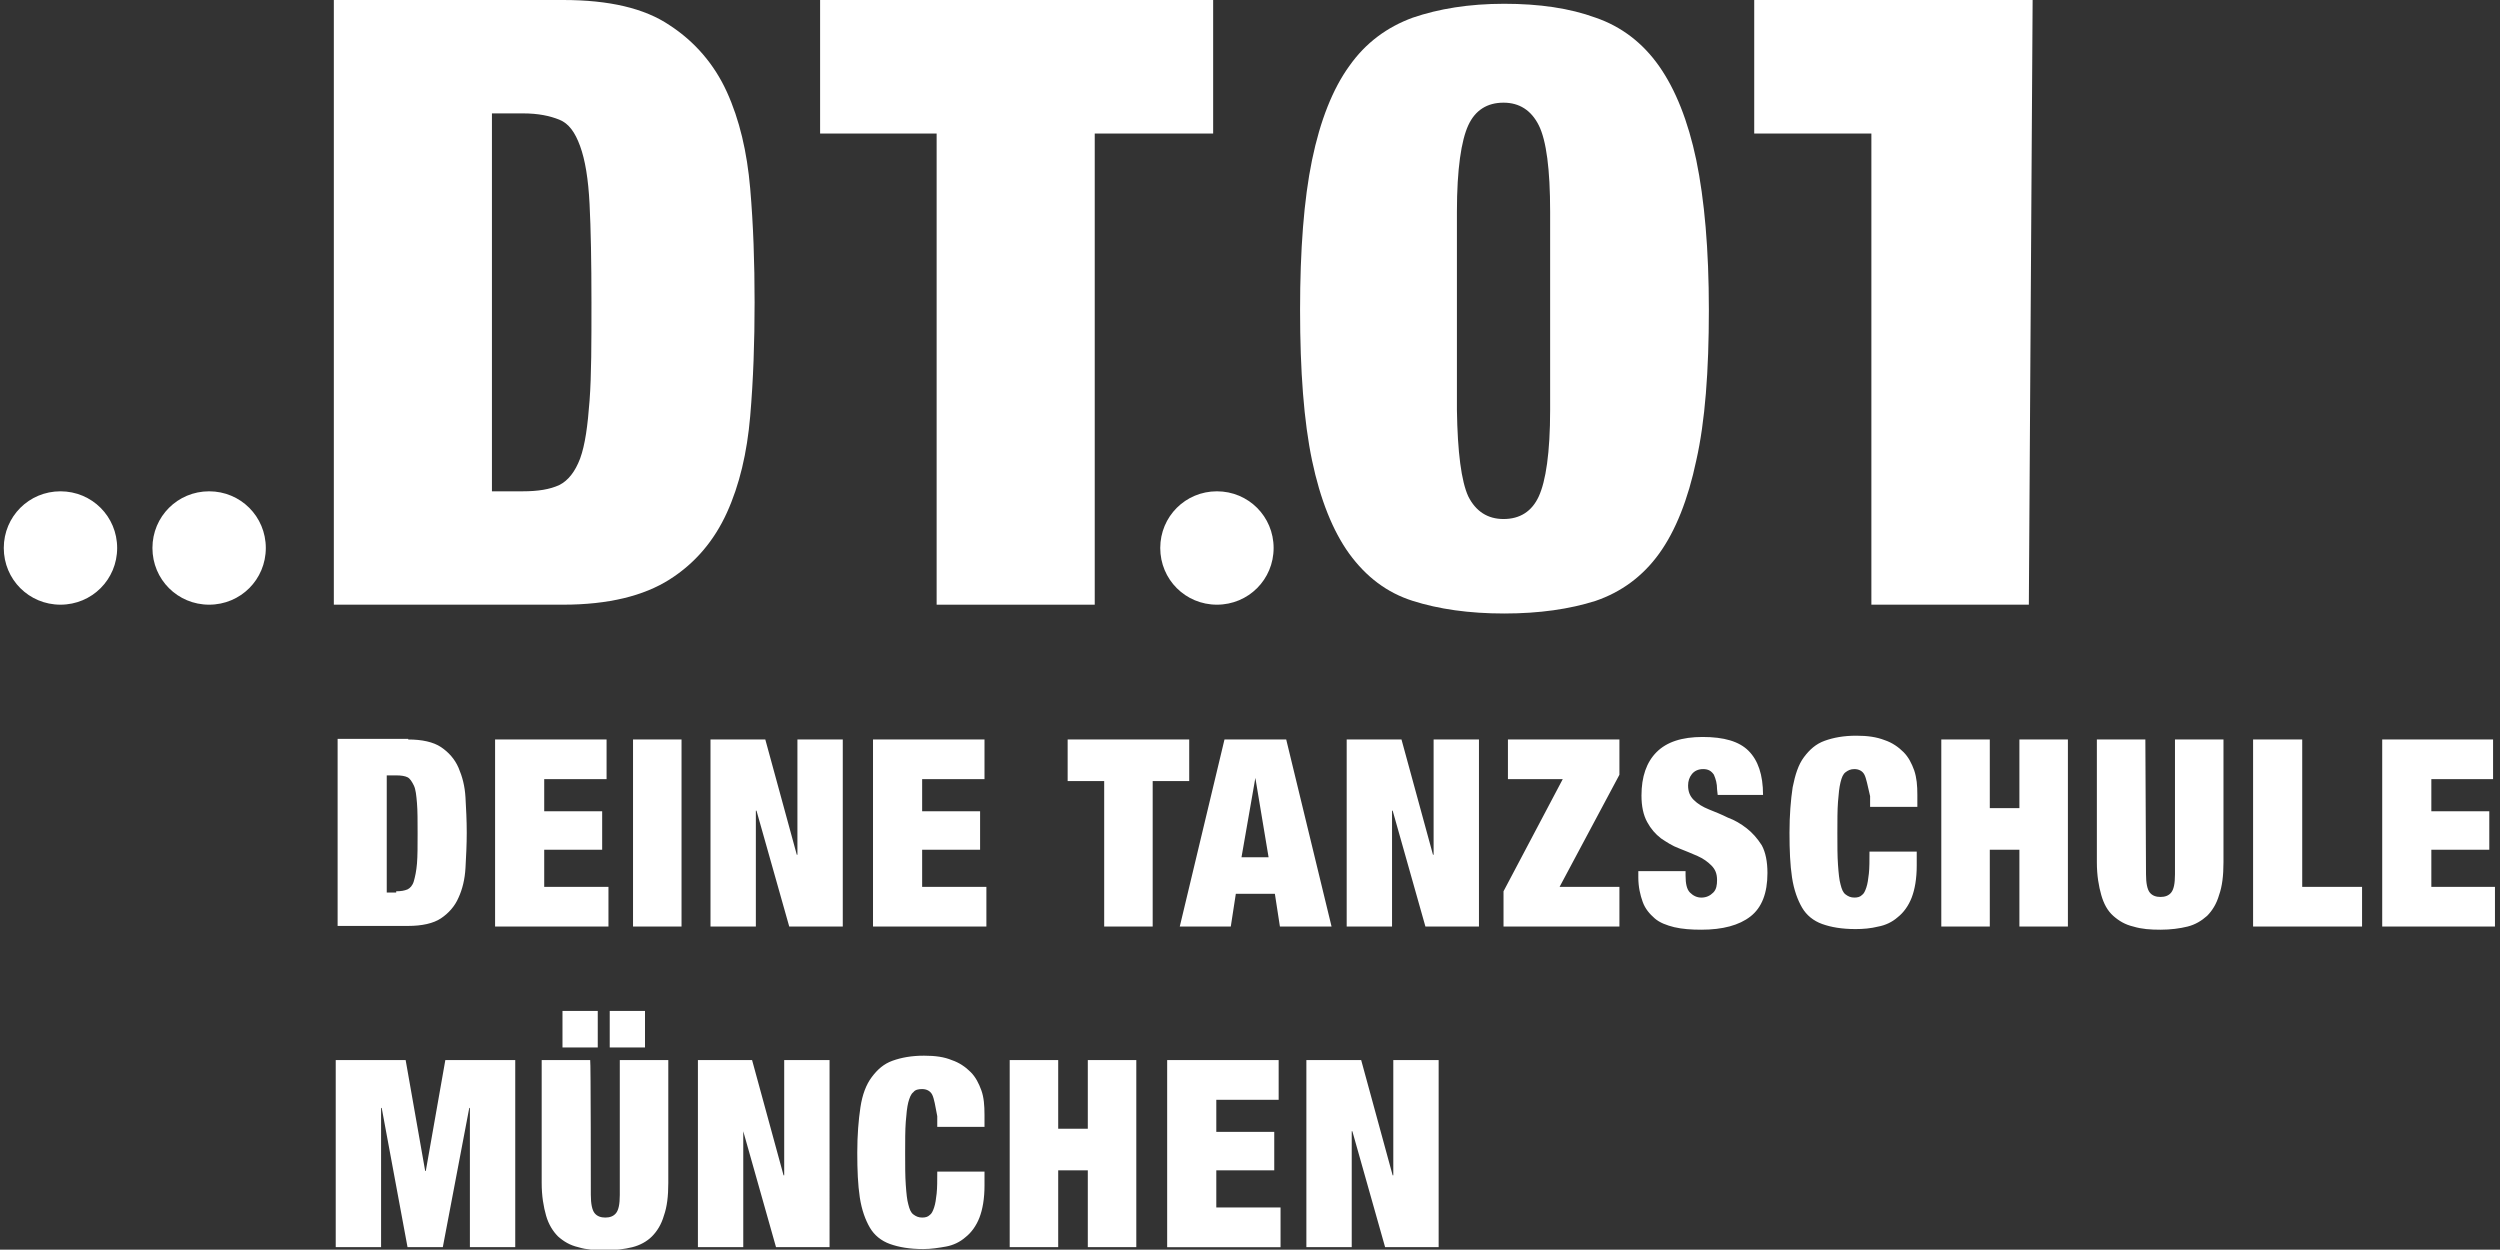
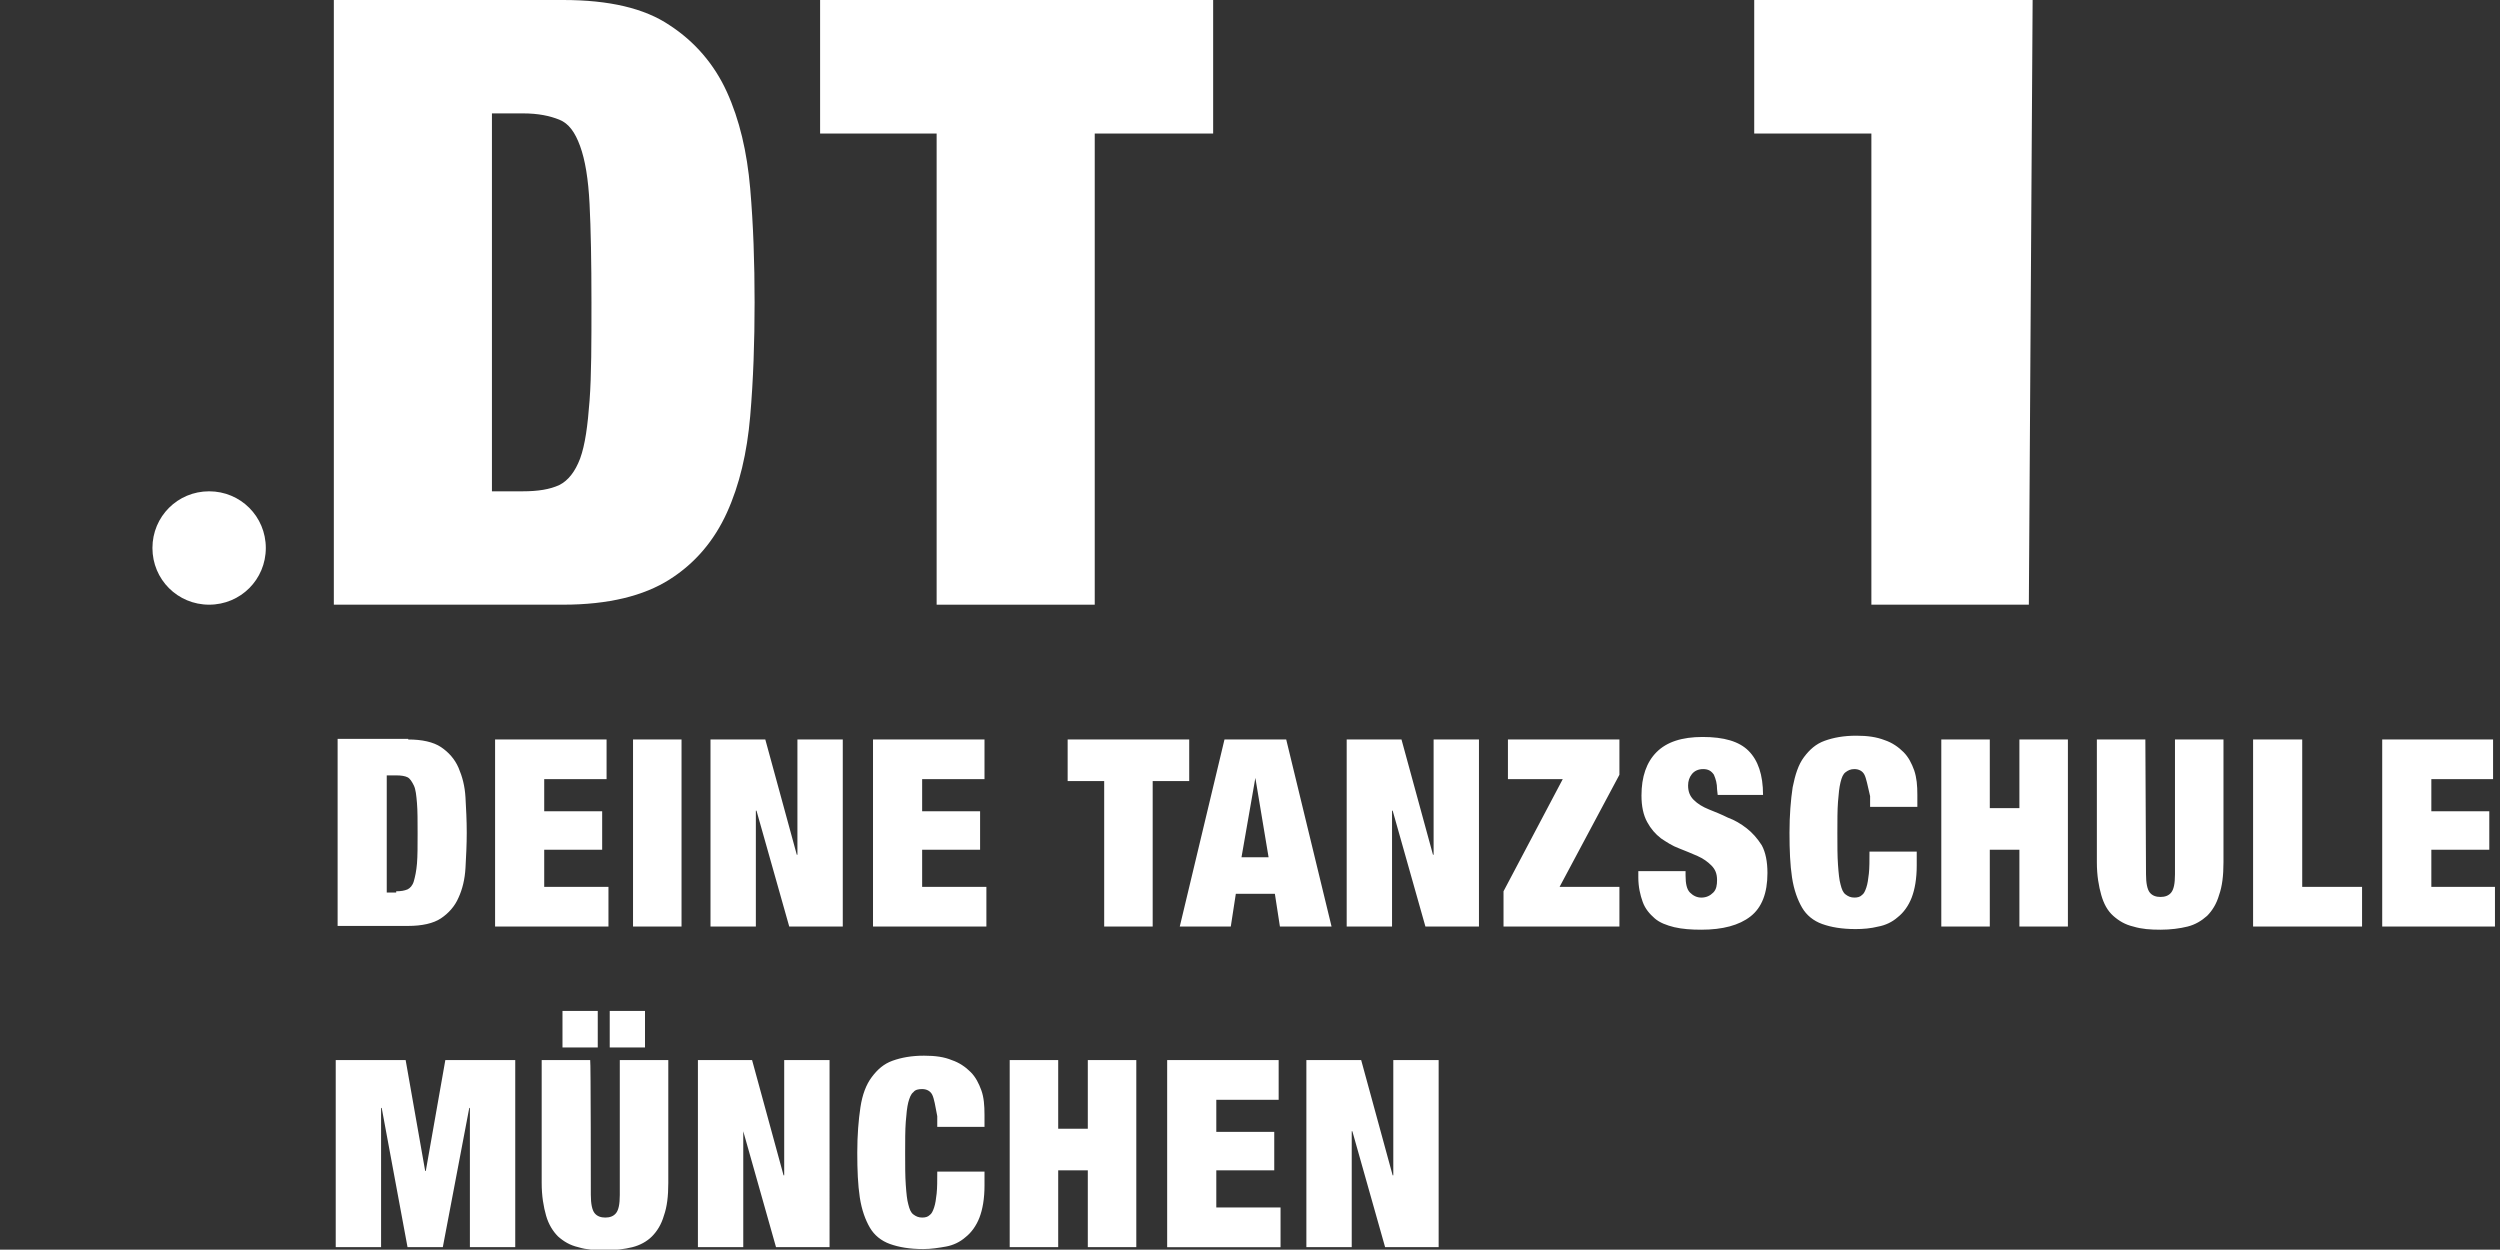
<svg xmlns="http://www.w3.org/2000/svg" xmlns:xlink="http://www.w3.org/1999/xlink" version="1.1" id="Ebene_1" x="0px" y="0px" viewBox="0 0 396.9 198.4" style="enable-background:new 0 0 396.9 198.4;" xml:space="preserve">
  <rect x="0" y="0" width="396.9" height="198.4" fill="#333333" stroke="none" />
  <style type="text/css">
	.st0{clip-path:url(#SVGID_00000034080272200043767830000003175701406825300880_);fill:#FFFFFF;}
	.st1{fill:#FFFFFF;}
	.st2{clip-path:url(#SVGID_00000113349646986093974800000012996994746502101909_);fill:#FFFFFF;}
	.st3{clip-path:url(#SVGID_00000083791122894915312330000002897312494048574346_);fill:#FFFFFF;}
	.st4{clip-path:url(#SVGID_00000024716689470312431710000003716978134847702444_);fill:#FFFFFF;}
	.st5{clip-path:url(#SVGID_00000095330085890741741460000004781945967884120485_);fill:#FFFFFF;}
	.st6{clip-path:url(#SVGID_00000099622675547070014700000006295312634235958966_);fill:#FFFFFF;}
	.st7{clip-path:url(#SVGID_00000034055113404277786270000010079308866169400459_);fill:#FFFFFF;}
</style>
  <g>
    <g>
      <g>
        <defs>
          <rect id="SVGID_1_" x="0.6" y="0" width="395.5" height="198.4" />
        </defs>
        <clipPath id="SVGID_00000080181985811702136160000015792542835371865217_">
          <use xlink:href="#SVGID_1_" style="overflow:visible;" />
        </clipPath>
        <path style="clip-path:url(#SVGID_00000080181985811702136160000015792542835371865217_);fill:#FFFFFF;" d="M83,78     c2.4,0,4.3-0.3,5.8-1c1.4-0.7,2.5-2.1,3.3-4.2c0.8-2.2,1.2-5.2,1.5-9.2s0.3-9.2,0.3-15.6s-0.1-11.7-0.3-15.6     c-0.2-4-0.7-7-1.5-9.2s-1.8-3.6-3.3-4.2s-3.3-1-5.8-1h-4.9v60H83z M89.4,0c7.3,0,12.9,1.3,16.9,4c4,2.6,7.1,6.2,9.1,10.6     c2,4.4,3.2,9.5,3.7,15.3s0.7,11.8,0.7,18.1s-0.2,12.3-0.7,18.1s-1.7,10.9-3.7,15.3c-2,4.4-5,8-9.1,10.6s-9.7,4-16.9,4H53V0H89.4z     " />
      </g>
    </g>
    <polygon class="st1" points="130.2,0 130.2,21.2 148.7,21.2 148.7,96 173.8,96 173.8,21.2 192.6,21.2 192.6,0  " />
    <polygon class="st1" points="278.5,0 278.5,21.2 297.1,21.2 297.1,96 322.1,96 322.7,0  " />
    <g>
      <g>
        <defs>
          <rect id="SVGID_00000114060451624820863780000009827510714598874554_" x="0.6" y="0" width="395.5" height="198.4" />
        </defs>
        <clipPath id="SVGID_00000007392257743847277780000001231820395356018327_">
          <use xlink:href="#SVGID_00000114060451624820863780000009827510714598874554_" style="overflow:visible;" />
        </clipPath>
-         <path style="clip-path:url(#SVGID_00000007392257743847277780000001231820395356018327_);fill:#FFFFFF;" d="M233.1,78.8     c1.2,2.4,3.1,3.6,5.6,3.6c2.6,0,4.5-1.2,5.6-3.6s1.8-6.9,1.8-13.7V33.6c0-6.7-0.6-11.3-1.8-13.7c-1.2-2.4-3.1-3.6-5.6-3.6     c-2.6,0-4.5,1.2-5.6,3.6s-1.8,6.9-1.8,13.7v31.5C231.4,71.8,232,76.4,233.1,78.8 M208.3,25.4c1.3-6.3,3.3-11.3,5.9-14.9     c2.6-3.7,6-6.2,10.1-7.7c4.1-1.4,8.9-2.2,14.5-2.2c5.6,0,10.4,0.7,14.5,2.2c4.1,1.4,7.5,4,10.1,7.7s4.6,8.7,5.9,14.9     c1.3,6.3,2,14.2,2,23.8c0,9.7-0.6,17.7-2,23.9c-1.3,6.2-3.3,11.2-5.9,14.8c-2.6,3.6-6,6.1-10.1,7.5c-4.1,1.3-8.9,2-14.5,2     s-10.4-0.7-14.5-2c-4.1-1.3-7.4-3.8-10.1-7.5c-2.6-3.6-4.6-8.6-5.9-14.8s-1.9-14.2-1.9-23.9C206.4,39.7,207,31.7,208.3,25.4" />
      </g>
      <g>
        <defs>
          <rect id="SVGID_00000049905270218107078890000006999338499155898541_" x="0.6" y="0" width="395.5" height="198.4" />
        </defs>
        <clipPath id="SVGID_00000044863783542072426030000009595308850842183088_">
          <use xlink:href="#SVGID_00000049905270218107078890000006999338499155898541_" style="overflow:visible;" />
        </clipPath>
        <path style="clip-path:url(#SVGID_00000044863783542072426030000009595308850842183088_);fill:#FFFFFF;" d="M42.2,87c0,5-4,9-9,9     s-9-4-9-9c0-5,4-9,9-9C38.2,78,42.2,82,42.2,87" />
      </g>
      <g>
        <defs>
          <rect id="SVGID_00000118387311632640603780000002138160538672198073_" x="0.6" y="0" width="395.5" height="198.4" />
        </defs>
        <clipPath id="SVGID_00000040572602509125289840000016845418790603552935_">
          <use xlink:href="#SVGID_00000118387311632640603780000002138160538672198073_" style="overflow:visible;" />
        </clipPath>
-         <path style="clip-path:url(#SVGID_00000040572602509125289840000016845418790603552935_);fill:#FFFFFF;" d="M202.2,87     c0,5-4,9-9,9c-5,0-9-4-9-9c0-5,4-9,9-9S202.2,82,202.2,87" />
      </g>
      <g>
        <defs>
          <rect id="SVGID_00000166675816609422695750000009265161766534344336_" x="0.6" y="0" width="395.5" height="198.4" />
        </defs>
        <clipPath id="SVGID_00000153706879062568983170000016032228649499657347_">
          <use xlink:href="#SVGID_00000166675816609422695750000009265161766534344336_" style="overflow:visible;" />
        </clipPath>
-         <path style="clip-path:url(#SVGID_00000153706879062568983170000016032228649499657347_);fill:#FFFFFF;" d="M18.6,87c0,5-4,9-9,9     s-9-4-9-9c0-5,4-9,9-9S18.6,82,18.6,87" />
      </g>
      <g>
        <defs>
          <rect id="SVGID_00000132050721484201706460000008246733281808467630_" x="0.6" y="0" width="395.5" height="198.4" />
        </defs>
        <clipPath id="SVGID_00000040574507697918462650000016407420424464580245_">
          <use xlink:href="#SVGID_00000132050721484201706460000008246733281808467630_" style="overflow:visible;" />
        </clipPath>
        <path style="clip-path:url(#SVGID_00000040574507697918462650000016407420424464580245_);fill:#FFFFFF;" d="M216.1,168.3l5,18.3     h0.1v-18.3h7.2V198h-8.5l-5.2-18.4h-0.1V198h-7.2v-29.7L216.1,168.3L216.1,168.3z M203,168.3v6.3h-9.9v5.1h9.2v6.1h-9.2v5.9h10.2     v6.3h-18v-29.7L203,168.3L203,168.3z M168,168.3v10.9h4.7v-10.9h7.7V198h-7.7v-12.2H168V198h-7.7v-29.7L168,168.3L168,168.3z      M148,173.8c-0.3-0.6-0.9-0.9-1.6-0.9c-0.6,0-1.1,0.1-1.4,0.5c-0.4,0.3-0.6,0.9-0.8,1.6c-0.2,0.8-0.3,1.8-0.4,3.1     c-0.1,1.3-0.1,3-0.1,5c0,2,0,3.6,0.1,5s0.2,2.4,0.4,3.1c0.2,0.8,0.4,1.3,0.8,1.6c0.4,0.3,0.8,0.5,1.4,0.5c0.5,0,0.9-0.1,1.2-0.4     c0.3-0.2,0.5-0.6,0.7-1.2c0.2-0.6,0.3-1.3,0.4-2.2s0.1-2.1,0.1-3.5h7.5v2.2c0,2.1-0.3,3.8-0.8,5.1s-1.3,2.4-2.2,3.1     c-0.9,0.8-2,1.3-3.1,1.5s-2.4,0.4-3.6,0.4c-2.2,0-3.9-0.3-5.3-0.8s-2.5-1.4-3.2-2.6s-1.3-2.8-1.6-4.8c-0.3-2-0.4-4.3-0.4-7.1     c0-2.8,0.2-5.2,0.5-7.2s0.9-3.6,1.8-4.8s1.9-2.1,3.3-2.6s3-0.8,5-0.8c1.8,0,3.2,0.2,4.4,0.7c1.2,0.4,2.2,1.1,3,1.9     c0.8,0.8,1.3,1.8,1.7,2.9c0.4,1.1,0.5,2.4,0.5,3.9v1.9h-7.5v-1.7C148.5,175.6,148.3,174.4,148,173.8 M119.4,168.3l5,18.3h0.1     v-18.3h7.2V198h-8.5l-5.2-18.4H118V198h-7.2v-29.7L119.4,168.3L119.4,168.3z M93.8,189.7c0,1.4,0.2,2.4,0.6,2.9     c0.4,0.5,1,0.7,1.7,0.7s1.3-0.2,1.7-0.7c0.4-0.5,0.6-1.4,0.6-2.9v-21.4h7.7v19.5c0,2.1-0.2,3.8-0.7,5.2c-0.4,1.4-1.1,2.5-1.9,3.3     c-0.8,0.8-1.9,1.4-3.1,1.7c-1.2,0.3-2.7,0.5-4.3,0.5c-1.6,0-3-0.1-4.3-0.5c-1.3-0.3-2.3-0.9-3.2-1.7c-0.8-0.8-1.5-1.9-1.9-3.3     c-0.4-1.4-0.7-3.1-0.7-5.2v-19.5h7.7C93.8,168.3,93.8,189.7,93.8,189.7z M94.9,166.3h-5.6v-5.8h5.6L94.9,166.3L94.9,166.3z      M102.4,166.3h-5.6v-5.8h5.6V166.3z M64.4,168.3l3.1,17.6h0.1l3.1-17.6h11.1V198h-7.2v-22.1h-0.1L70.3,198h-5.6l-4.1-22.1h-0.1     V198h-7.2v-29.7L64.4,168.3L64.4,168.3z" />
      </g>
      <g>
        <defs>
          <rect id="SVGID_00000089540780374822114210000004040315239514106505_" x="0.6" y="0" width="395.5" height="198.4" />
        </defs>
        <clipPath id="SVGID_00000103231480138151267320000008036921916965578376_">
          <use xlink:href="#SVGID_00000089540780374822114210000004040315239514106505_" style="overflow:visible;" />
        </clipPath>
        <path style="clip-path:url(#SVGID_00000103231480138151267320000008036921916965578376_);fill:#FFFFFF;" d="M395.8,117.4v6.3H386     v5.1h9.2v6.1H386v5.9h10.2v6.3h-18v-29.7H395.8z M365.5,117.4v23.4h9.5v6.3h-17.3v-29.7H365.5z M340.7,138.8     c0,1.4,0.2,2.4,0.6,2.9c0.4,0.5,1,0.7,1.7,0.7c0.7,0,1.3-0.2,1.7-0.7c0.4-0.5,0.6-1.4,0.6-2.9v-21.4h7.7v19.5     c0,2.1-0.2,3.8-0.7,5.2c-0.4,1.4-1.1,2.5-1.9,3.3c-0.9,0.8-1.9,1.4-3.1,1.7c-1.2,0.3-2.7,0.5-4.3,0.5c-1.6,0-3-0.1-4.3-0.5     c-1.3-0.3-2.3-0.9-3.2-1.7c-0.9-0.8-1.5-1.9-1.9-3.3s-0.7-3.1-0.7-5.2v-19.5h7.7L340.7,138.8L340.7,138.8z M315.9,117.4v10.9h4.7     v-10.9h7.7v29.7h-7.7v-12.2h-4.7v12.2h-7.7v-29.7H315.9z M296,123c-0.3-0.6-0.9-0.9-1.6-0.9c-0.6,0-1,0.2-1.4,0.5     c-0.4,0.3-0.6,0.8-0.8,1.6c-0.2,0.8-0.3,1.8-0.4,3.1c-0.1,1.3-0.1,3-0.1,5c0,2,0,3.6,0.1,5s0.2,2.4,0.4,3.1     c0.2,0.8,0.4,1.3,0.8,1.6c0.4,0.3,0.8,0.5,1.4,0.5c0.5,0,0.9-0.1,1.2-0.4c0.3-0.2,0.5-0.6,0.7-1.2c0.2-0.6,0.3-1.3,0.4-2.2     s0.1-2.1,0.1-3.5h7.5v2.2c0,2.1-0.3,3.8-0.8,5.1s-1.3,2.4-2.2,3.1c-0.9,0.8-2,1.3-3.1,1.5c-1.2,0.3-2.4,0.4-3.6,0.4     c-2.2,0-3.9-0.3-5.3-0.8c-1.4-0.5-2.5-1.4-3.2-2.6s-1.3-2.8-1.6-4.8c-0.3-2-0.4-4.3-0.4-7.1c0-2.8,0.2-5.2,0.5-7.2     c0.4-2,0.9-3.6,1.8-4.8s1.9-2.1,3.3-2.6c1.4-0.5,3-0.8,5-0.8c1.8,0,3.2,0.2,4.5,0.7c1.2,0.4,2.2,1.1,3,1.9     c0.8,0.8,1.3,1.8,1.7,2.9c0.4,1.2,0.5,2.4,0.5,3.9v1.9h-7.5v-1.7C296.5,124.7,296.3,123.6,296,123 M272.6,125.3     c0-0.9-0.2-1.6-0.5-2.3c-0.4-0.6-0.9-0.9-1.7-0.9c-0.8,0-1.4,0.3-1.8,0.8c-0.4,0.5-0.6,1.1-0.6,1.8c0,1,0.3,1.7,0.9,2.3     c0.6,0.6,1.4,1.1,2.4,1.5s2,0.8,3,1.3c1.1,0.4,2.1,1,3,1.7c0.9,0.7,1.7,1.6,2.4,2.7c0.6,1.1,0.9,2.6,0.9,4.4     c0,3.2-0.9,5.5-2.7,6.9s-4.4,2.1-7.8,2.1c-1.6,0-3-0.1-4.3-0.4c-1.2-0.3-2.3-0.7-3.1-1.4s-1.5-1.5-1.9-2.6     c-0.4-1.1-0.7-2.4-0.7-3.9v-1h7.5v0.7c0,1.3,0.2,2.2,0.7,2.7c0.5,0.5,1.1,0.8,1.8,0.8c0.8,0,1.4-0.3,1.9-0.8s0.6-1.2,0.6-2     c0-1-0.3-1.7-0.9-2.3c-0.6-0.6-1.3-1.1-2.2-1.5c-0.9-0.4-1.9-0.8-2.9-1.2c-1.1-0.4-2-1-2.9-1.6c-0.9-0.7-1.6-1.5-2.2-2.6     s-0.9-2.5-0.9-4.2c0-3,0.8-5.3,2.4-6.9c1.6-1.6,4-2.4,7.3-2.4c3.4,0,5.8,0.7,7.3,2.2s2.3,3.8,2.3,7h-7.2L272.6,125.3L272.6,125.3     z M248.1,123.7h-8.7v-6.3h17.7v5.6l-9.5,17.8h9.5v6.3h-18.4v-5.6L248.1,123.7z M222.5,117.4l5,18.3h0.1v-18.3h7.2v29.7h-8.5     l-5.2-18.4h-0.1v18.4h-7.2v-29.7H222.5z M194.4,117.4l-7.1,29.7h8.1l0.8-5.2h6.2l0.8,5.2h8.2l-7.2-29.7H194.4z M199.3,123.5     l2.1,12.6h-4.3L199.3,123.5C199.2,123.5,199.3,123.5,199.3,123.5z M169.5,124v-6.6h19.3v6.6H183v23.1h-7.7V124     C175.2,124,169.5,124,169.5,124z M156.3,117.4v6.3h-9.9v5.1h9.2v6.1h-9.2v5.9h10.2v6.3h-18v-29.7H156.3z M121.5,117.4l5,18.3h0.1     v-18.3h7.2v29.7h-8.5l-5.2-18.4h-0.1v18.4h-7.2v-29.7H121.5z M108.2,147.1h-7.7v-29.7h7.7V147.1z M96.3,117.4v6.3h-9.9v5.1h9.2     v6.1h-9.2v5.9h10.2v6.3h-18v-29.7H96.3z M62.9,141.5c0.8,0,1.3-0.1,1.8-0.3c0.4-0.2,0.8-0.6,1-1.3s0.4-1.6,0.5-2.8     s0.1-2.8,0.1-4.8s0-3.6-0.1-4.8c-0.1-1.2-0.2-2.2-0.5-2.8s-0.6-1.1-1-1.3c-0.4-0.2-1-0.3-1.8-0.3h-1.5v18.6H62.9z M64.8,117.4     c2.2,0,4,0.4,5.2,1.2s2.2,1.9,2.8,3.3c0.6,1.4,1,2.9,1.1,4.7c0.1,1.8,0.2,3.6,0.2,5.6c0,1.9-0.1,3.8-0.2,5.6     c-0.1,1.8-0.5,3.4-1.1,4.7c-0.6,1.4-1.6,2.5-2.8,3.3c-1.2,0.8-3,1.2-5.2,1.2H53.6v-29.7H64.8z" />
      </g>
    </g>
  </g>
</svg>